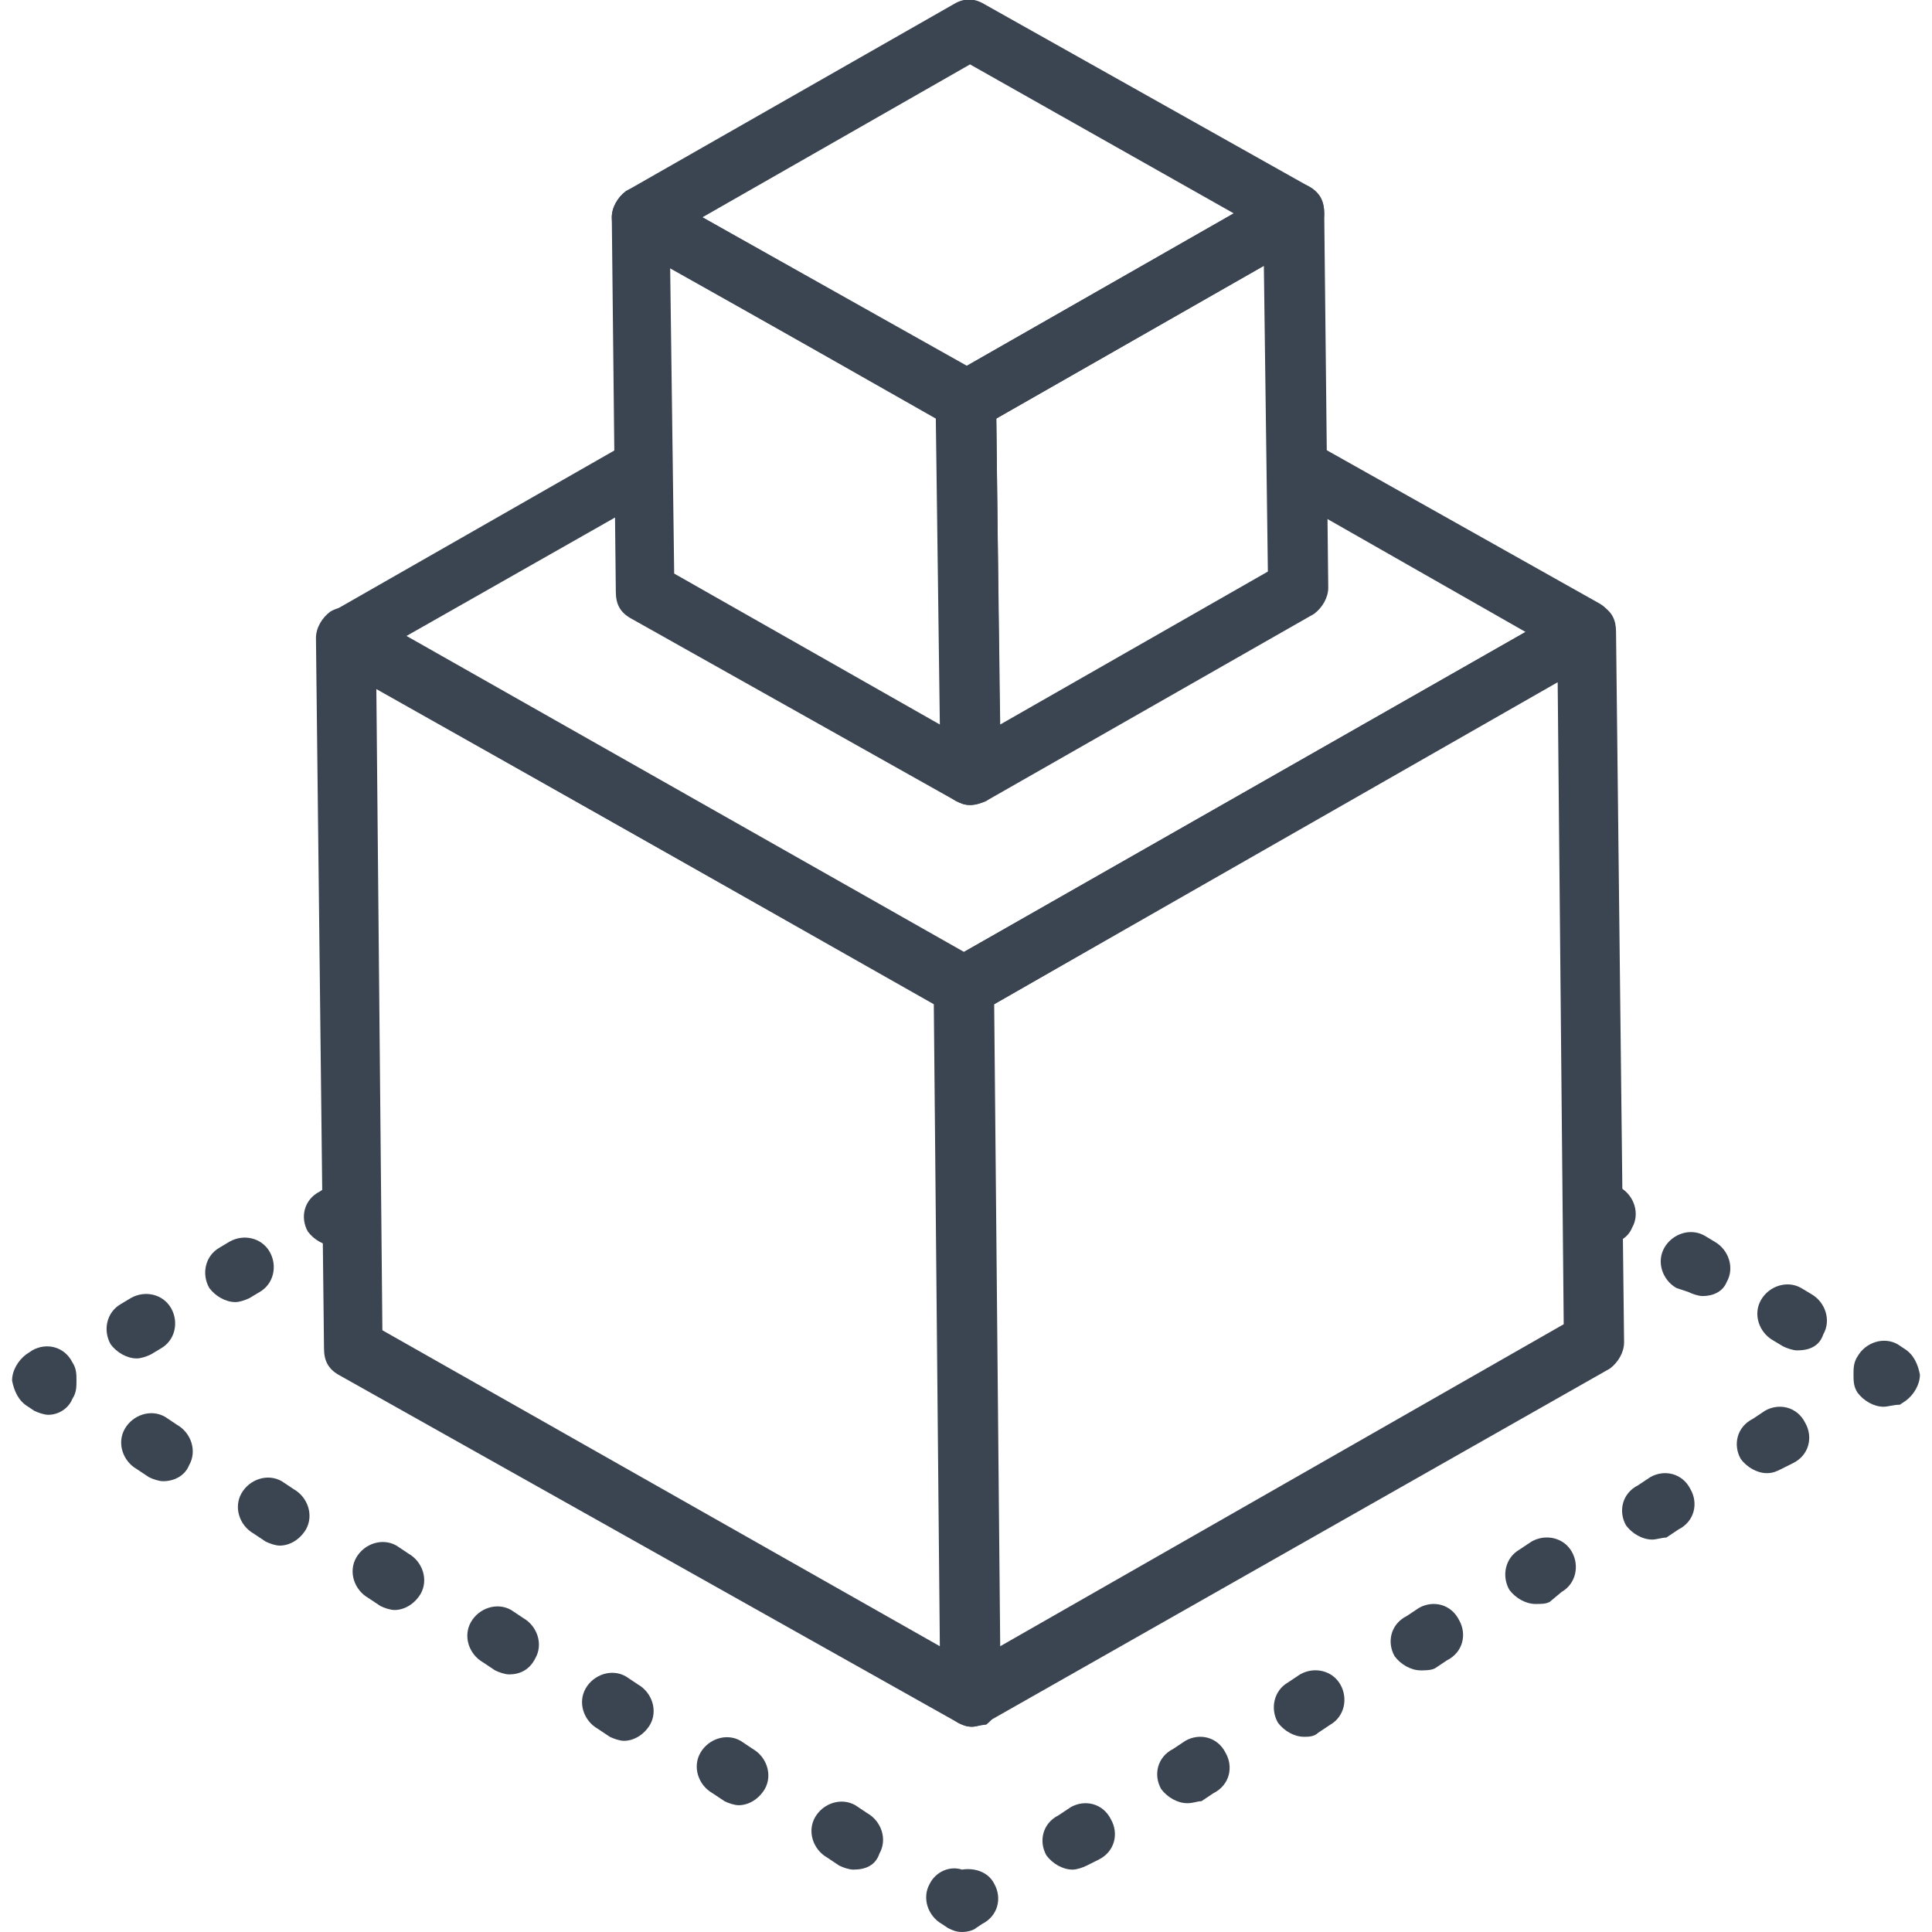
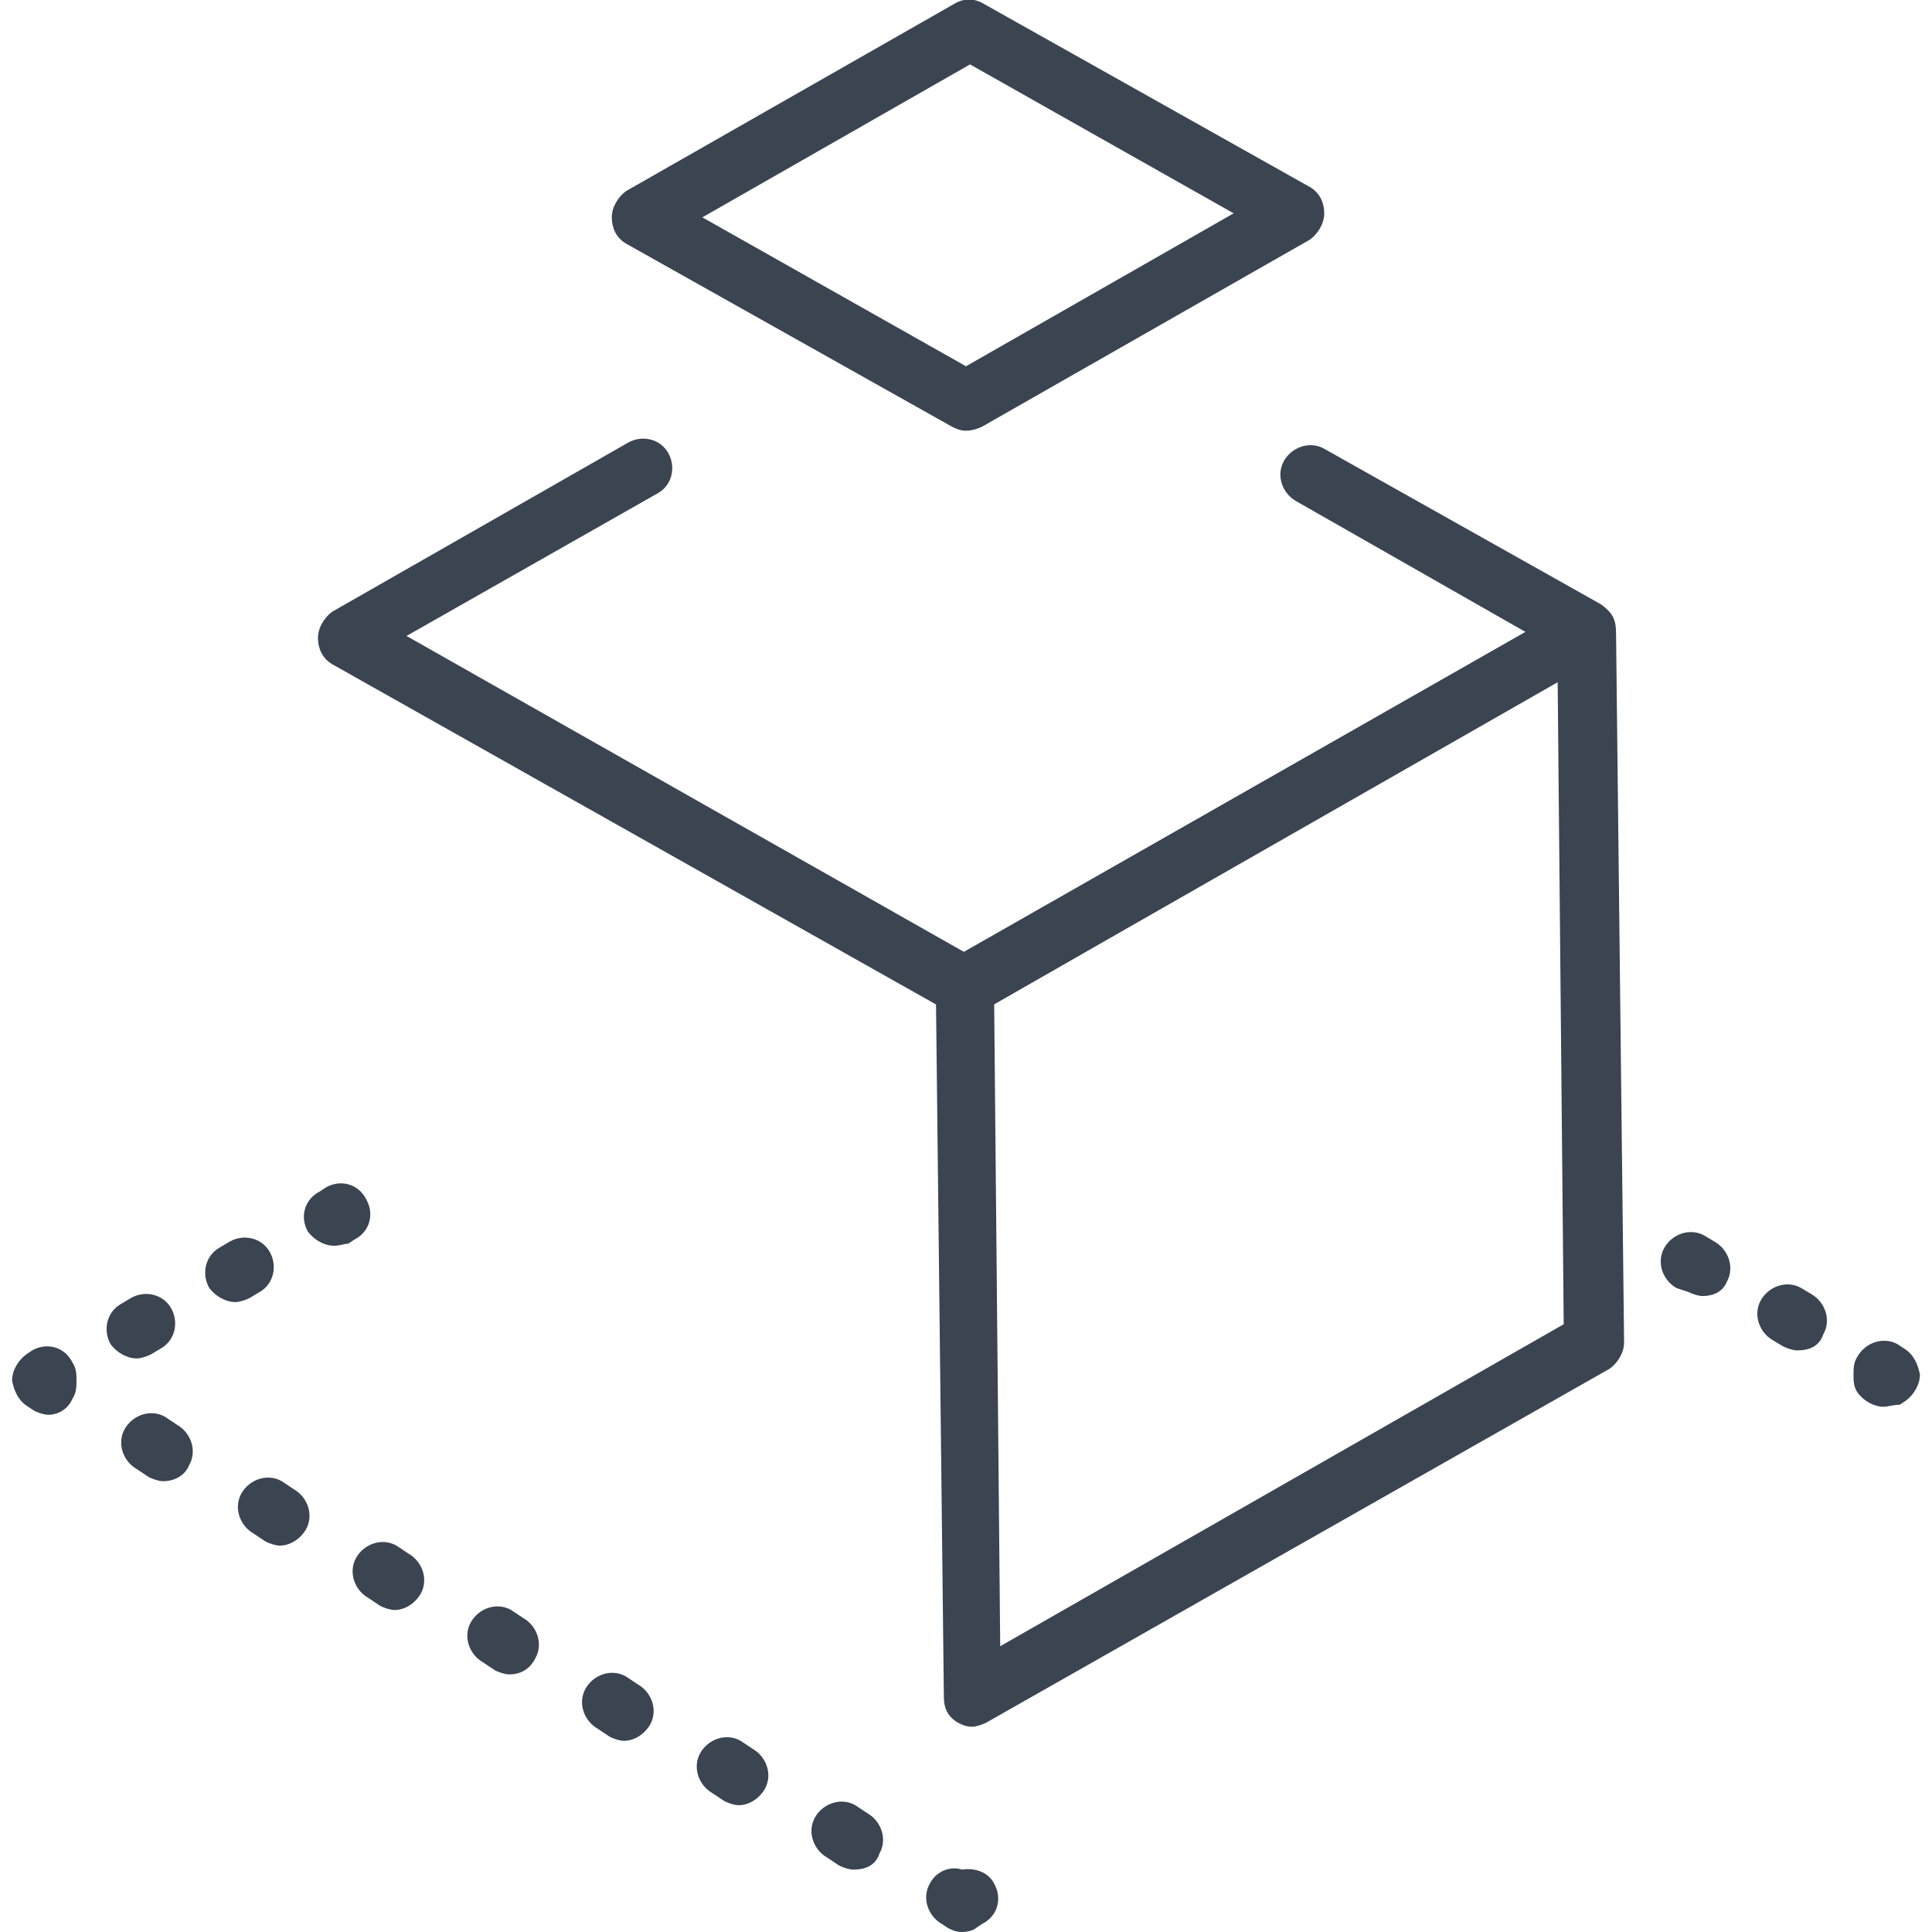
<svg xmlns="http://www.w3.org/2000/svg" version="1.1" id="Livello_1" x="0px" y="0px" viewBox="0 0 96 96" style="enable-background:new 0 0 96 96;" xml:space="preserve">
  <style type="text/css">
	.st0{fill:#3B4451;}
</style>
  <g>
    <g>
      <g>
-         <path class="st0" d="M79.8,61.8c-0.2,0-0.5-0.1-0.7-0.2l-0.3-0.2c-0.7-0.4-1-1.3-0.6-2c0.4-0.7,1.3-1,2-0.6l0.3,0.2     c0.7,0.4,1,1.3,0.6,2C80.9,61.5,80.4,61.8,79.8,61.8z" />
-       </g>
+         </g>
      <g>
        <path class="st0" d="M89.3,67.1c-0.2,0-0.5-0.1-0.7-0.2l-0.5-0.3c-0.7-0.4-1-1.3-0.6-2c0.4-0.7,1.3-1,2-0.6l0.5,0.3     c0.7,0.4,1,1.3,0.6,2C90.4,66.9,89.9,67.1,89.3,67.1z M84.6,64.4c-0.2,0-0.5-0.1-0.7-0.2L83.3,64c-0.7-0.4-1-1.3-0.6-2     c0.4-0.7,1.3-1,2-0.6l0.5,0.3c0.7,0.4,1,1.3,0.6,2C85.6,64.2,85.1,64.4,84.6,64.4z" />
      </g>
      <g>
        <path class="st0" d="M93.6,69.9c-0.5,0-1-0.3-1.3-0.7c-0.2-0.3-0.2-0.6-0.2-0.9c0-0.3,0-0.6,0.2-0.9c0.4-0.7,1.3-1,2-0.6l0.3,0.2     c0.5,0.3,0.7,0.8,0.8,1.3c0,0.5-0.3,1-0.7,1.3l-0.3,0.2C94.1,69.8,93.8,69.9,93.6,69.9z" />
      </g>
      <g>
-         <path class="st0" d="M53.3,92.9c-0.5,0-1-0.3-1.3-0.7c-0.4-0.7-0.2-1.6,0.6-2l0.6-0.4c0.7-0.4,1.6-0.2,2,0.6     c0.4,0.7,0.2,1.6-0.6,2L54,92.7C53.8,92.8,53.5,92.9,53.3,92.9z M59,89.6c-0.5,0-1-0.3-1.3-0.7c-0.4-0.7-0.2-1.6,0.6-2l0.6-0.4     c0.7-0.4,1.6-0.2,2,0.6c0.4,0.7,0.2,1.6-0.6,2l-0.6,0.4C59.5,89.5,59.3,89.6,59,89.6z M64.8,86.3c-0.5,0-1-0.3-1.3-0.7     c-0.4-0.7-0.2-1.6,0.5-2l0.6-0.4c0.7-0.4,1.6-0.2,2,0.5c0.4,0.7,0.2,1.6-0.5,2l-0.6,0.4C65.3,86.3,65,86.3,64.8,86.3z M70.6,83     c-0.5,0-1-0.3-1.3-0.7c-0.4-0.7-0.2-1.6,0.6-2l0.6-0.4c0.7-0.4,1.6-0.2,2,0.6c0.4,0.7,0.2,1.6-0.6,2l-0.6,0.4     C71.1,83,70.8,83,70.6,83z M76.3,79.7c-0.5,0-1-0.3-1.3-0.7c-0.4-0.7-0.2-1.6,0.5-2l0.6-0.4c0.7-0.4,1.6-0.2,2,0.5     c0.4,0.7,0.2,1.6-0.5,2L77,79.6C76.8,79.7,76.6,79.7,76.3,79.7z M82.1,76.5c-0.5,0-1-0.3-1.3-0.7c-0.4-0.7-0.2-1.6,0.6-2l0.6-0.4     c0.7-0.4,1.6-0.2,2,0.6c0.4,0.7,0.2,1.6-0.6,2l-0.6,0.4C82.6,76.4,82.3,76.5,82.1,76.5z M87.8,73.2c-0.5,0-1-0.3-1.3-0.7     c-0.4-0.7-0.2-1.6,0.6-2l0.6-0.4c0.7-0.4,1.6-0.2,2,0.6c0.4,0.7,0.2,1.6-0.6,2L88.5,73C88.3,73.1,88.1,73.2,87.8,73.2z" />
-       </g>
+         </g>
      <g>
        <path class="st0" d="M47.8,96c-0.3,0-0.5-0.1-0.7-0.2l-0.3-0.2c-0.7-0.4-1-1.3-0.6-2c0.3-0.6,1-0.9,1.6-0.7     c0.6-0.1,1.3,0.1,1.6,0.7c0.4,0.7,0.2,1.6-0.6,2l-0.3,0.2C48.4,95.9,48.1,96,47.8,96z" />
      </g>
      <g>
        <path class="st0" d="M42.4,92.9c-0.2,0-0.5-0.1-0.7-0.2l-0.6-0.4c-0.7-0.4-1-1.3-0.6-2c0.4-0.7,1.3-1,2-0.6l0.6,0.4     c0.7,0.4,1,1.3,0.6,2C43.5,92.7,43,92.9,42.4,92.9z M36.7,89.7c-0.2,0-0.5-0.1-0.7-0.2l-0.6-0.4c-0.7-0.4-1-1.3-0.6-2     c0.4-0.7,1.3-1,2-0.6l0.6,0.4c0.7,0.4,1,1.3,0.6,2C37.7,89.4,37.2,89.7,36.7,89.7z M31,86.5c-0.2,0-0.5-0.1-0.7-0.2l-0.6-0.4     c-0.7-0.4-1-1.3-0.6-2c0.4-0.7,1.3-1,2-0.6l0.6,0.4c0.7,0.4,1,1.3,0.6,2C32,86.2,31.5,86.5,31,86.5z M25.3,83.2     c-0.2,0-0.5-0.1-0.7-0.2l-0.6-0.4c-0.7-0.4-1-1.3-0.6-2c0.4-0.7,1.3-1,2-0.6l0.6,0.4c0.7,0.4,1,1.3,0.6,2     C26.3,83,25.8,83.2,25.3,83.2z M19.6,80c-0.2,0-0.5-0.1-0.7-0.2l-0.6-0.4c-0.7-0.4-1-1.3-0.6-2c0.4-0.7,1.3-1,2-0.6l0.6,0.4     c0.7,0.4,1,1.3,0.6,2C20.6,79.7,20.1,80,19.6,80z M13.9,76.8c-0.2,0-0.5-0.1-0.7-0.2l-0.6-0.4c-0.7-0.4-1-1.3-0.6-2     c0.4-0.7,1.3-1,2-0.6l0.6,0.4c0.7,0.4,1,1.3,0.6,2C14.9,76.5,14.4,76.8,13.9,76.8z M8.1,73.6c-0.2,0-0.5-0.1-0.7-0.2L6.8,73     c-0.7-0.4-1-1.3-0.6-2c0.4-0.7,1.3-1,2-0.6l0.6,0.4c0.7,0.4,1,1.3,0.6,2C9.2,73.3,8.7,73.6,8.1,73.6z" />
      </g>
      <g>
        <path class="st0" d="M2.4,70.3c-0.2,0-0.5-0.1-0.7-0.2l-0.3-0.2c-0.5-0.3-0.7-0.8-0.8-1.3c0-0.5,0.3-1,0.7-1.3l0.3-0.2     c0.7-0.4,1.6-0.2,2,0.6c0.2,0.3,0.2,0.6,0.2,0.9c0,0.3,0,0.6-0.2,0.9C3.4,70,2.9,70.3,2.4,70.3z" />
      </g>
      <g>
        <path class="st0" d="M6.8,67.5c-0.5,0-1-0.3-1.3-0.7c-0.4-0.7-0.2-1.6,0.5-2l0.5-0.3c0.7-0.4,1.6-0.2,2,0.5     c0.4,0.7,0.2,1.6-0.5,2l-0.5,0.3C7.3,67.4,7,67.5,6.8,67.5z M11.7,64.7c-0.5,0-1-0.3-1.3-0.7c-0.4-0.7-0.2-1.6,0.5-2l0.5-0.3     c0.7-0.4,1.6-0.2,2,0.5c0.4,0.7,0.2,1.6-0.5,2l-0.5,0.3C12.2,64.6,11.9,64.7,11.7,64.7z" />
      </g>
      <g>
        <path class="st0" d="M16.6,61.9c-0.5,0-1-0.3-1.3-0.7c-0.4-0.7-0.2-1.6,0.6-2l0.3-0.2c0.7-0.4,1.6-0.2,2,0.6     c0.4,0.7,0.2,1.6-0.6,2l-0.3,0.2C17.1,61.8,16.9,61.9,16.6,61.9z" />
      </g>
    </g>
    <g>
      <g>
        <path class="st0" d="M47.9,50.5c-0.3,0-0.5-0.1-0.7-0.2L16.5,33c-0.5-0.3-0.7-0.8-0.7-1.3c0-0.5,0.3-1,0.7-1.3L31.2,22     c0.7-0.4,1.6-0.2,2,0.5c0.4,0.7,0.2,1.6-0.5,2l-12.5,7.1l27.7,15.7l27.9-15.9l-11.4-6.5c-0.7-0.4-1-1.3-0.6-2     c0.4-0.7,1.3-1,2-0.6l13.7,7.7c0.5,0.3,0.7,0.8,0.7,1.3c0,0.5-0.3,1-0.7,1.3L48.7,50.3C48.4,50.5,48.2,50.5,47.9,50.5z" />
      </g>
      <g>
        <g>
          <path class="st0" d="M48.3,85.8c-0.3,0-0.5-0.1-0.7-0.2c-0.5-0.3-0.7-0.7-0.7-1.3l-0.4-35.3c0-0.5,0.3-1,0.7-1.3l30.9-17.6      c0.5-0.3,1-0.3,1.5,0c0.5,0.3,0.7,0.7,0.7,1.3l0.4,35.3c0,0.5-0.3,1-0.7,1.3L49,85.6C48.8,85.7,48.5,85.8,48.3,85.8z M49.4,49.9      l0.3,31.9l28-16l-0.3-31.9L49.4,49.9z" />
        </g>
      </g>
      <g>
        <g>
-           <path class="st0" d="M48.3,85.8c-0.3,0-0.5-0.1-0.7-0.2L16.8,68.3c-0.5-0.3-0.7-0.7-0.7-1.3l-0.4-35.3c0-0.5,0.3-1,0.7-1.3      c0.5-0.3,1-0.3,1.5,0l30.7,17.4c0.5,0.3,0.7,0.7,0.7,1.3l0.4,35.3c0,0.5-0.3,1-0.7,1.3C48.8,85.7,48.5,85.8,48.3,85.8z M19,66.1      l27.7,15.7l-0.3-31.9L18.7,34.2L19,66.1z" />
-         </g>
+           </g>
      </g>
    </g>
    <g>
      <g>
        <path class="st0" d="M48,21.4c-0.3,0-0.5-0.1-0.7-0.2l-16.2-9.1c-0.5-0.3-0.7-0.8-0.7-1.3c0-0.5,0.3-1,0.7-1.3l16.3-9.3     c0.5-0.3,1-0.3,1.5,0l16.2,9.1c0.5,0.3,0.7,0.8,0.7,1.3c0,0.5-0.3,1-0.7,1.3l-16.3,9.3C48.6,21.3,48.3,21.4,48,21.4z M34.9,10.8     L48,18.2l13.3-7.6L48.2,3.2L34.9,10.8z" />
      </g>
      <g>
        <g>
-           <path class="st0" d="M48.2,40c-0.3,0-0.5-0.1-0.7-0.2c-0.5-0.3-0.7-0.7-0.7-1.3l-0.2-18.6c0-0.5,0.3-1,0.7-1.3l16.3-9.3      c0.5-0.3,1-0.3,1.5,0c0.5,0.3,0.7,0.7,0.7,1.3L66,29.2c0,0.5-0.3,1-0.7,1.3L49,39.8C48.7,39.9,48.5,40,48.2,40z M49.5,20.8      L49.7,36L63,28.4l-0.2-15.2L49.5,20.8z" />
-         </g>
+           </g>
      </g>
      <g>
        <g>
-           <path class="st0" d="M48.2,40c-0.3,0-0.5-0.1-0.7-0.2l-16.2-9.1c-0.5-0.3-0.7-0.7-0.7-1.3l-0.2-18.6c0-0.5,0.3-1,0.7-1.3      c0.5-0.3,1-0.3,1.5,0l16.2,9.1c0.5,0.3,0.7,0.7,0.7,1.3l0.2,18.6c0,0.5-0.3,1-0.7,1.3C48.8,39.9,48.5,40,48.2,40z M33.5,28.5      L46.7,36l-0.2-15.2l-13.2-7.5L33.5,28.5z" />
-         </g>
+           </g>
      </g>
    </g>
  </g>
</svg>